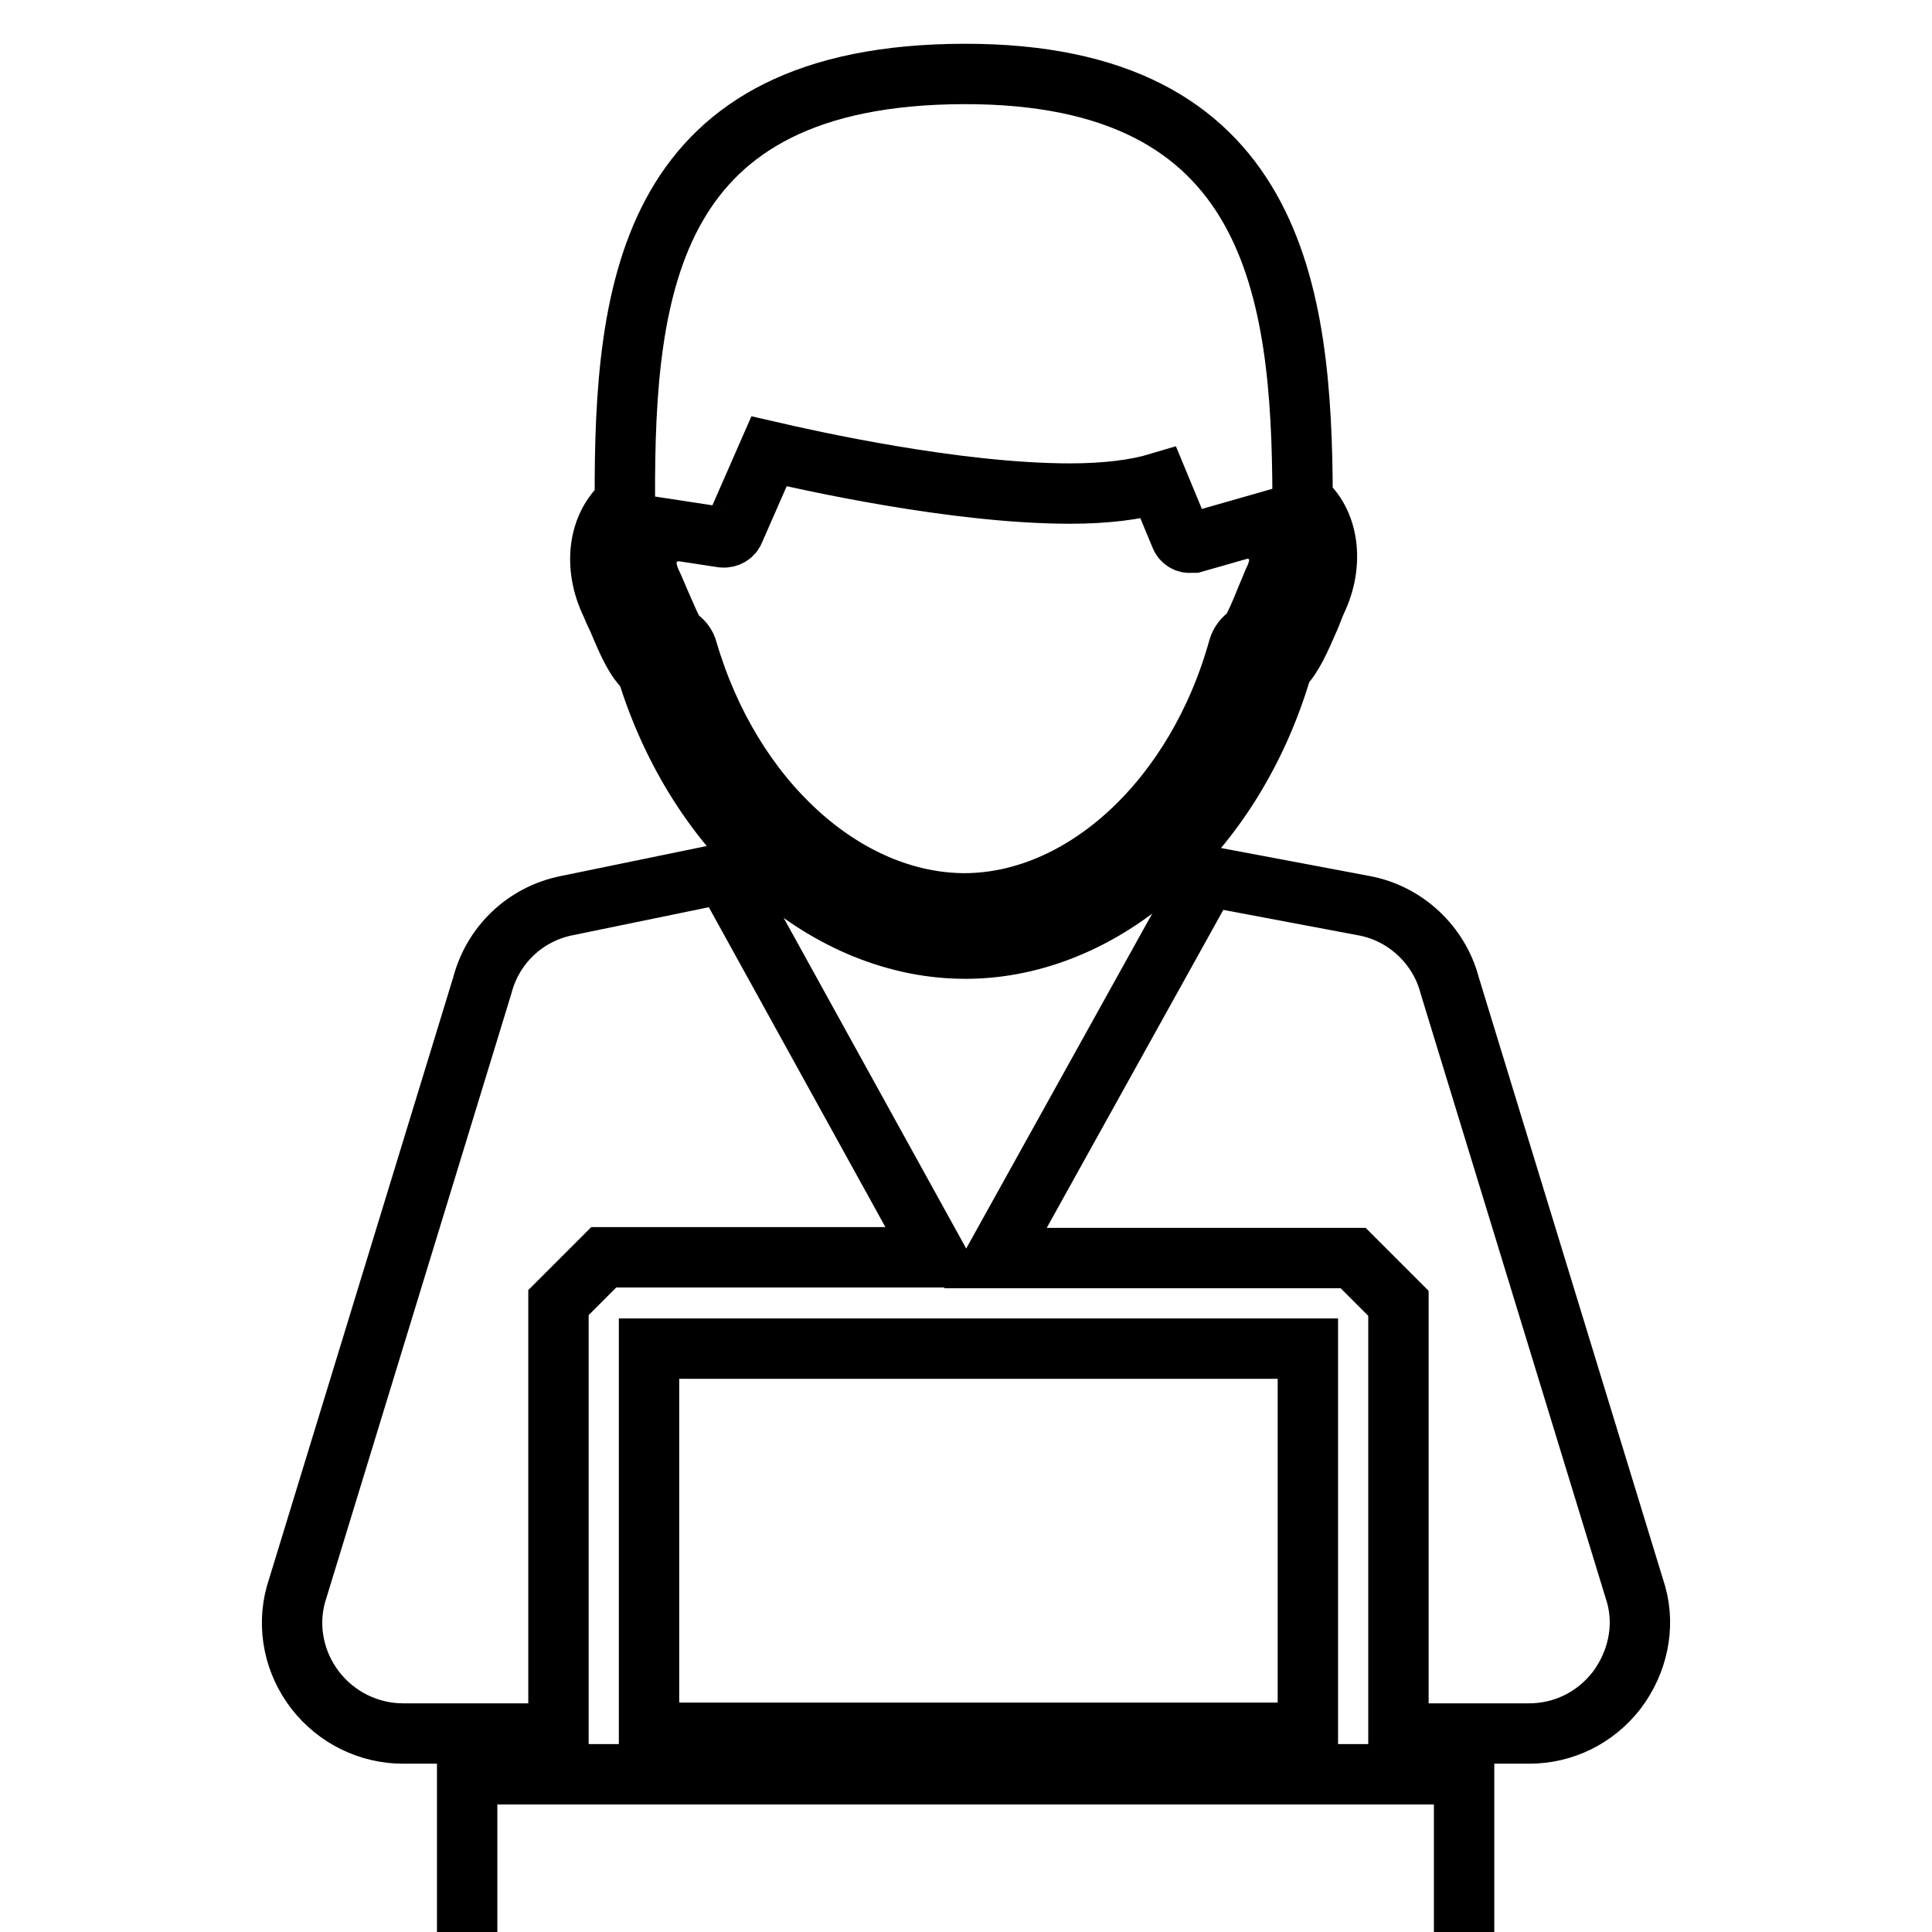
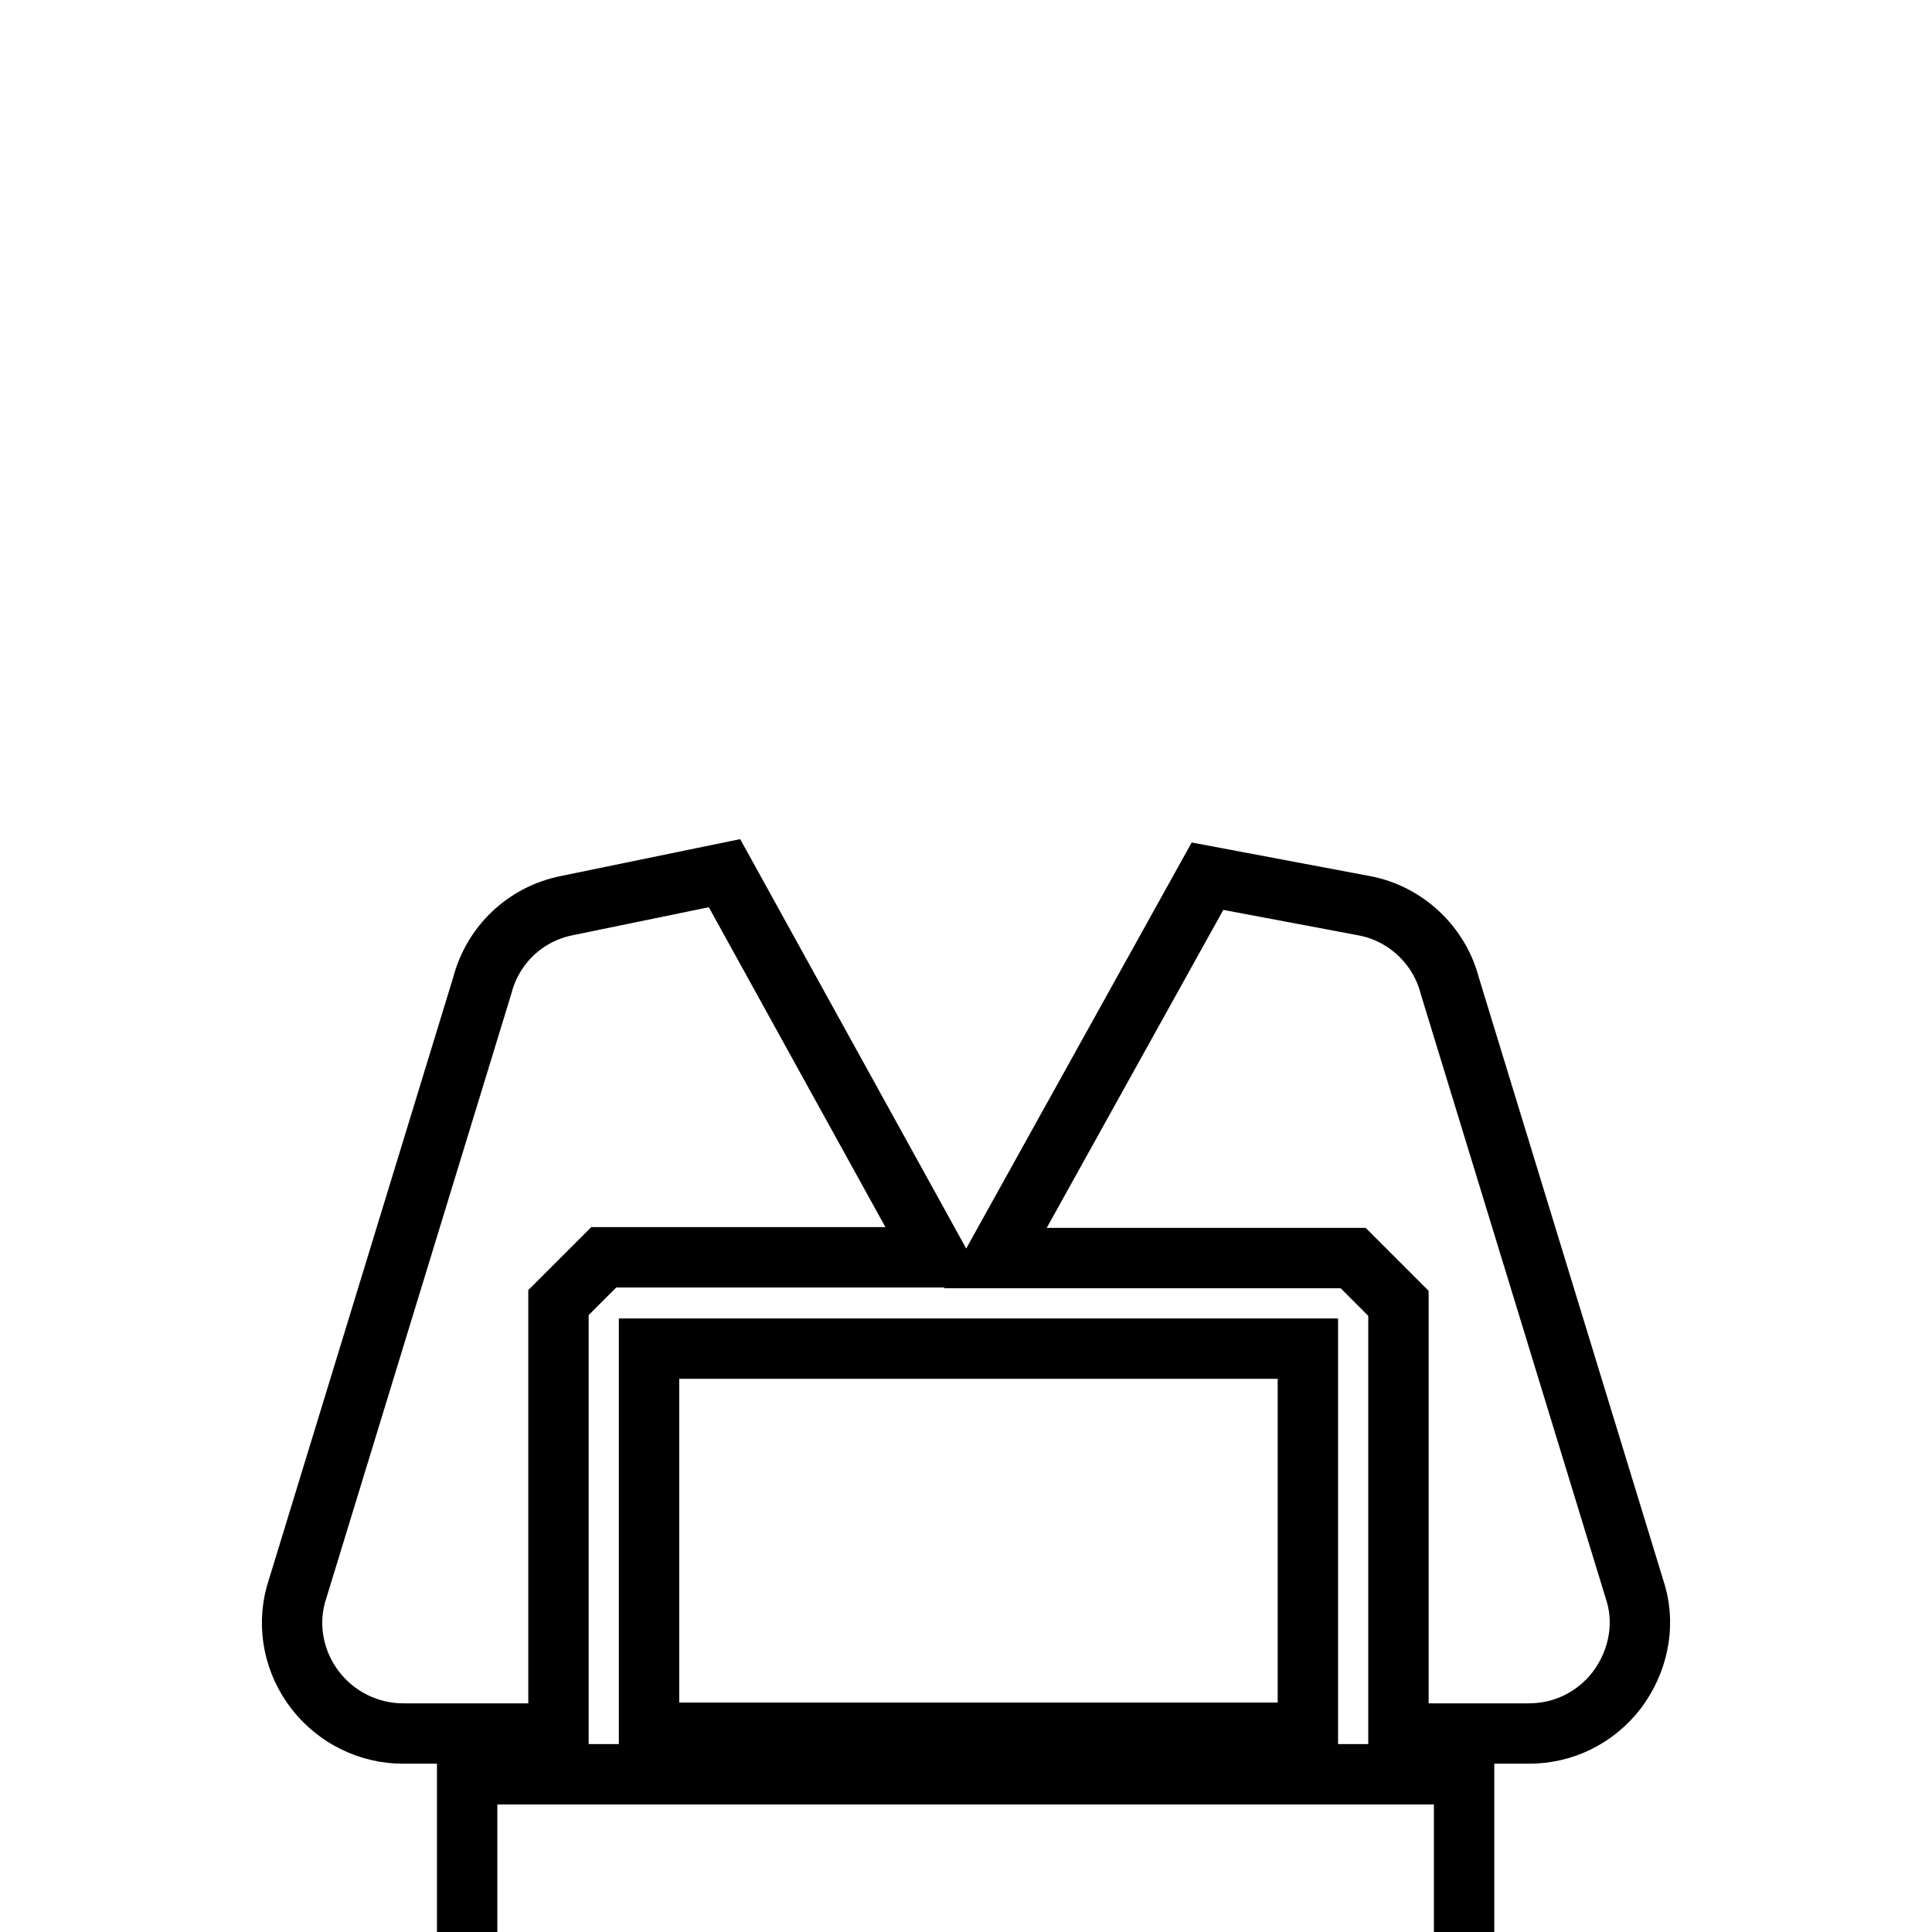
<svg xmlns="http://www.w3.org/2000/svg" version="1.1" x="0px" y="0px" viewBox="0 0 256 256" enable-background="new 0 0 256 256" xml:space="preserve">
  <g>
    <g>
      <g>
        <g>
          <path stroke-width="8" fill-opacity="0" stroke="#000000" d="M74,172.6l6-6h44.1L96,115.7L75.1,120c-5.5,1.1-9.8,5.2-11.2,10.6l-24.7,80.7c-1.2,4.4-0.2,9.1,2.6,12.7c2.8,3.6,7.1,5.7,11.6,5.7H74V172.6L74,172.6z" />
          <path stroke-width="8" fill-opacity="0" stroke="#000000" d="M216.8,211.3l-24.7-80.7c-1.4-5.4-5.9-9.6-11.4-10.6l-20.7-3.9l-28.1,50.6h47.4l6,6v57h17.3c4.6,0,8.8-2.1,11.6-5.7C217,220.3,218,215.6,216.8,211.3z" />
          <path stroke-width="8" fill-opacity="0" stroke="#000000" d="M86 229.6L84.4 229.6 84.4 229.6 171.6 229.6 171.6 229.6 173.3 229.6 173.3 178.7 86 178.7 z" />
          <path stroke-width="8" fill-opacity="0" stroke="#000000" d="M61.9 235.1h132.1v132.1h-132.1z" />
-           <path stroke-width="8" fill-opacity="0" stroke="#000000" d="M81,80.1c0.2,0.5,0.5,1.2,0.9,2c1.3,3.1,2.3,5.4,3.8,6.7c6.7,21.9,24,37,42.4,36.9c18.3-0.1,35.4-15.3,41.8-37.3c1.4-1.4,2.4-3.7,3.7-6.7c0.3-0.8,0.6-1.5,0.8-2c2.5-5.1,1.6-10.7-1.8-13.4c0-0.2,0-0.3,0-0.5c-0.1-27.1-3.6-56.1-44.9-56c-41.6,0.1-45,27.9-44.9,56.3c0,0.2,0,0.3,0,0.5C79.3,69.5,78.5,75,81,80.1z M86.8,71.4l0.1,0c0.7-0.2,1.2-0.7,1.6-1.3l7.2,1.1c0.7,0.1,1.4-0.3,1.6-0.9l4.6-10.5c5.2,1.2,24.7,5.6,39.9,5.6c4.7,0,8.7-0.5,11.7-1.4l2.9,7c0.2,0.6,0.8,1,1.4,0.9c0.1,0,0.3,0,0.4,0l8.4-2.4c0.3,0.7,0.9,1.3,1.7,1.6l0.1,0c1.3,0.6,1.7,3.3,0.3,6c-0.3,0.7-0.6,1.5-1,2.4c-0.5,1.3-1.6,3.9-2.2,4.6c-0.7,0.4-1.2,1.1-1.4,1.8c-5.5,19.8-20.4,33.7-36.2,33.8c-15.9,0-31-13.7-36.8-33.5c-0.2-0.8-0.7-1.4-1.4-1.8C89,83.6,88,81,87.4,79.7c-0.4-0.9-0.7-1.7-1-2.3C85.1,74.8,85.5,72,86.8,71.4z" />
        </g>
      </g>
      <g />
      <g />
      <g />
      <g />
      <g />
      <g />
      <g />
      <g />
      <g />
      <g />
      <g />
      <g />
      <g />
      <g />
      <g />
    </g>
  </g>
</svg>